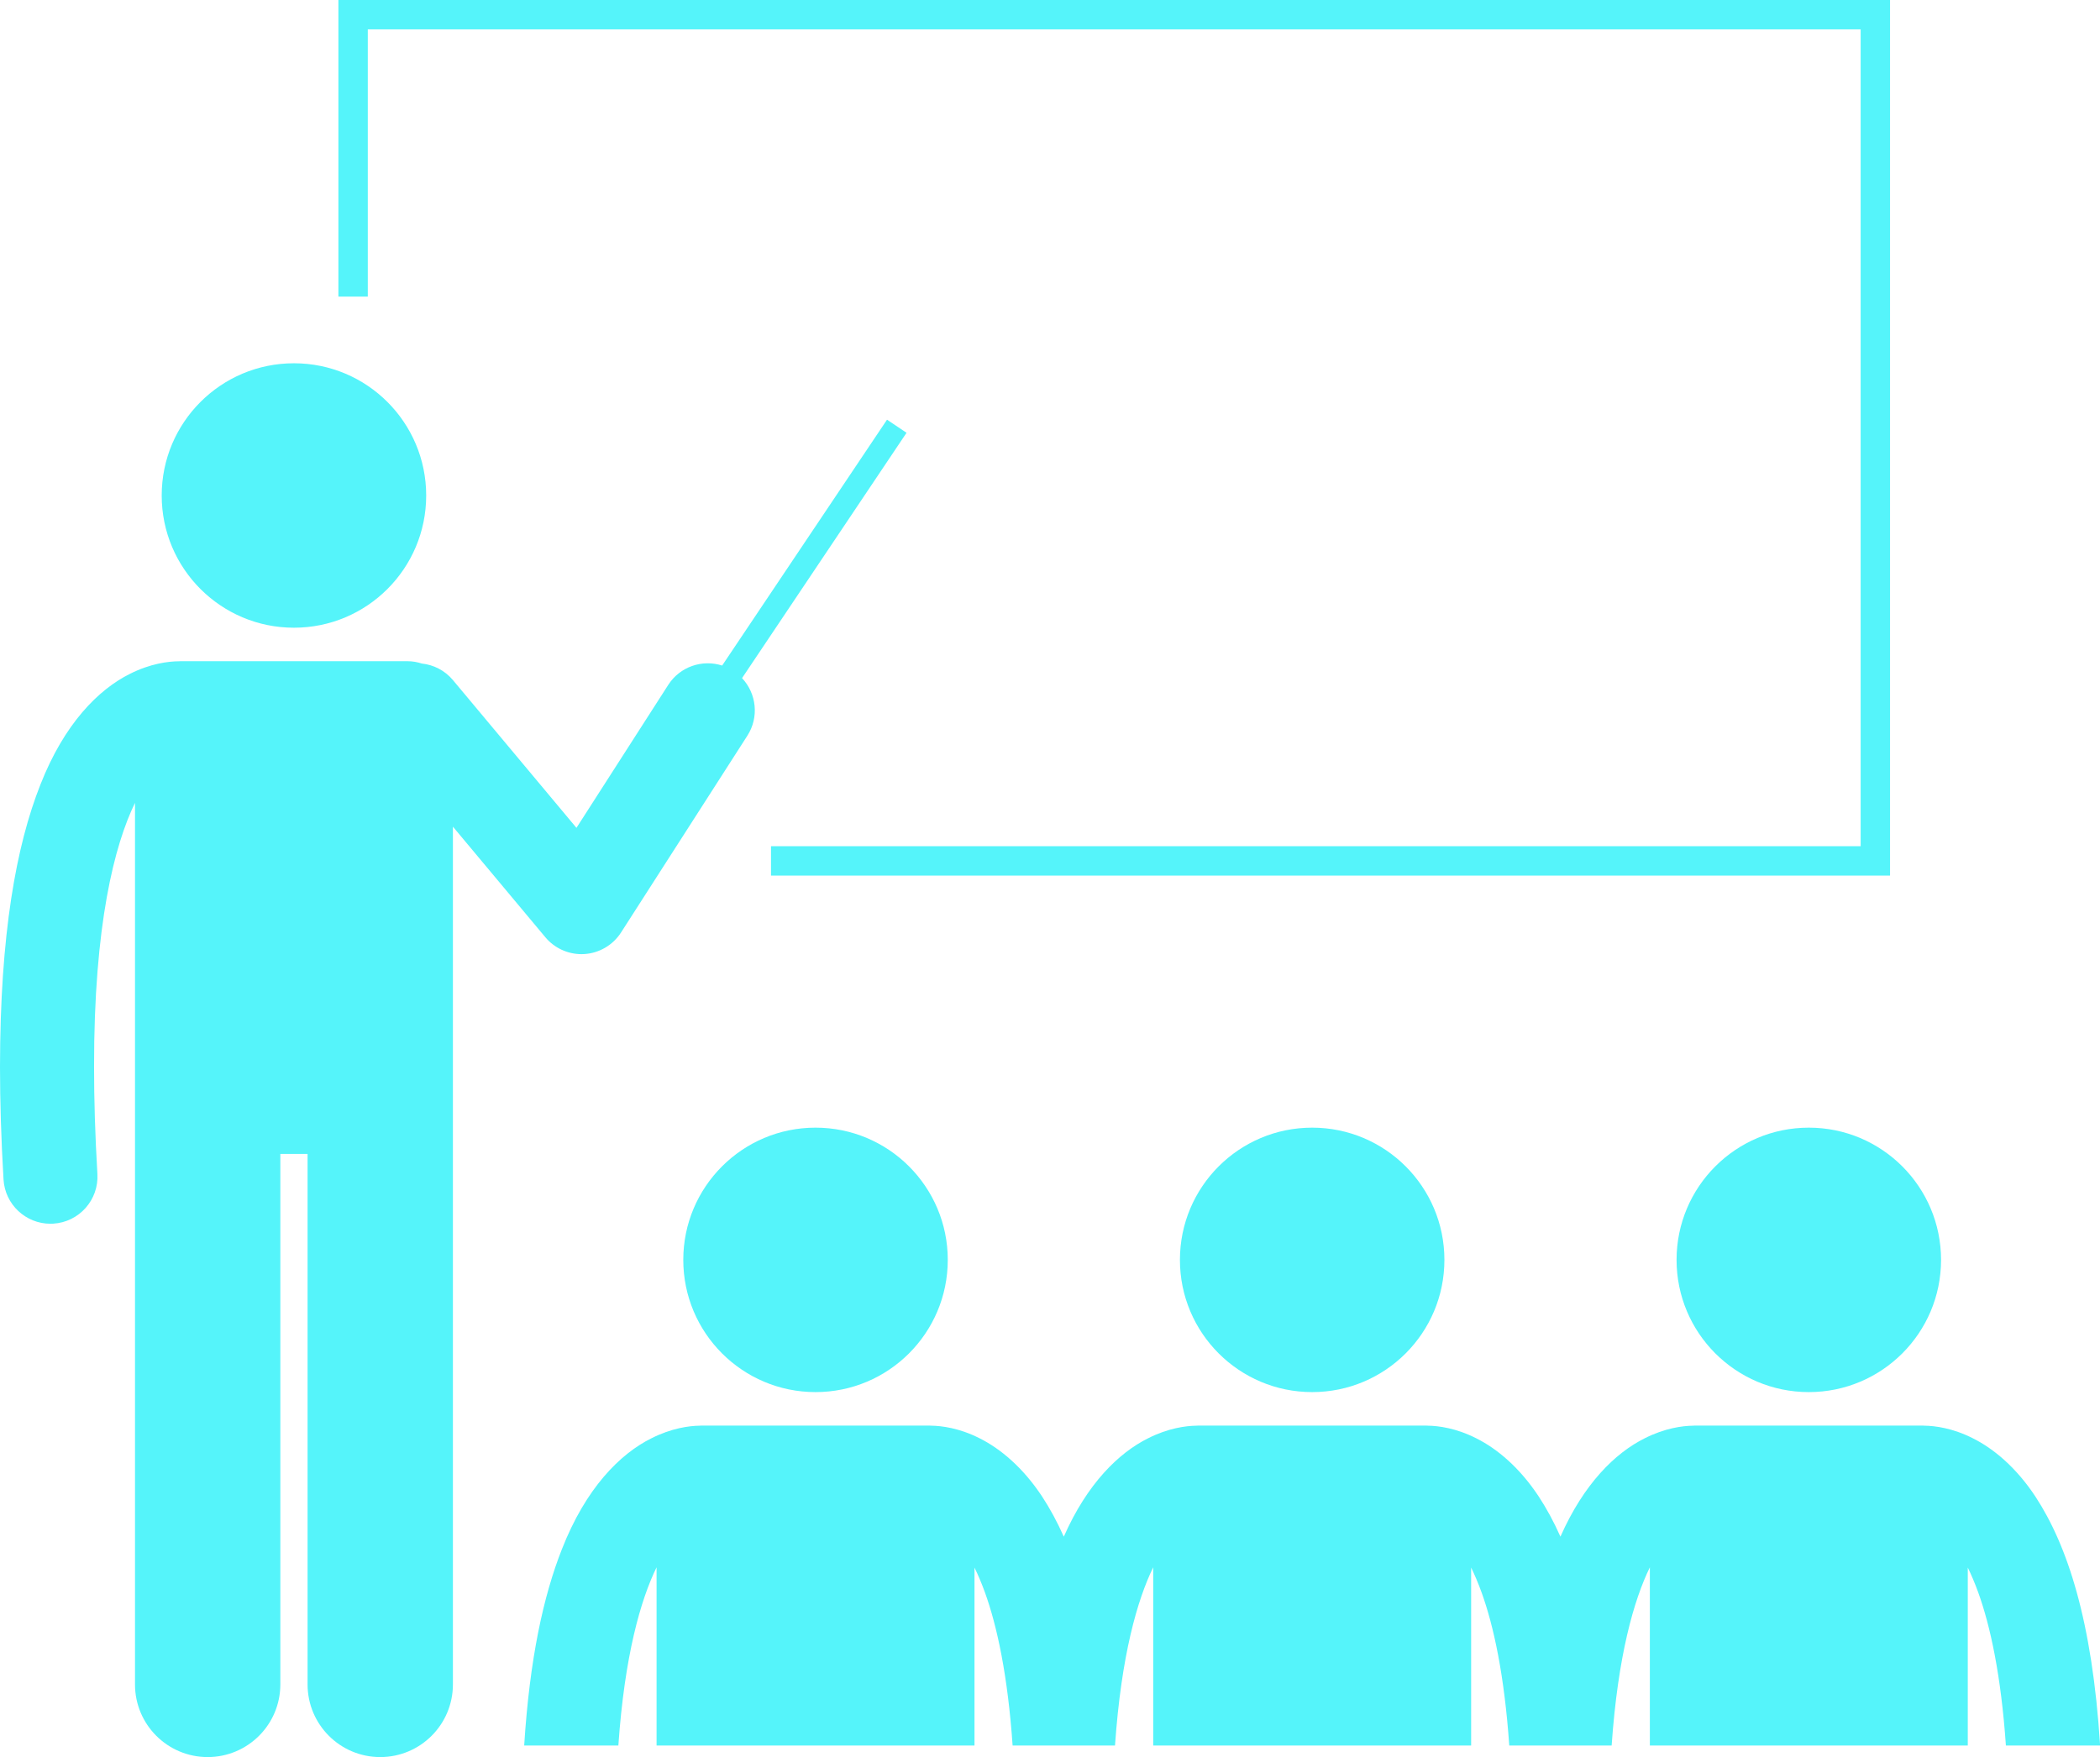
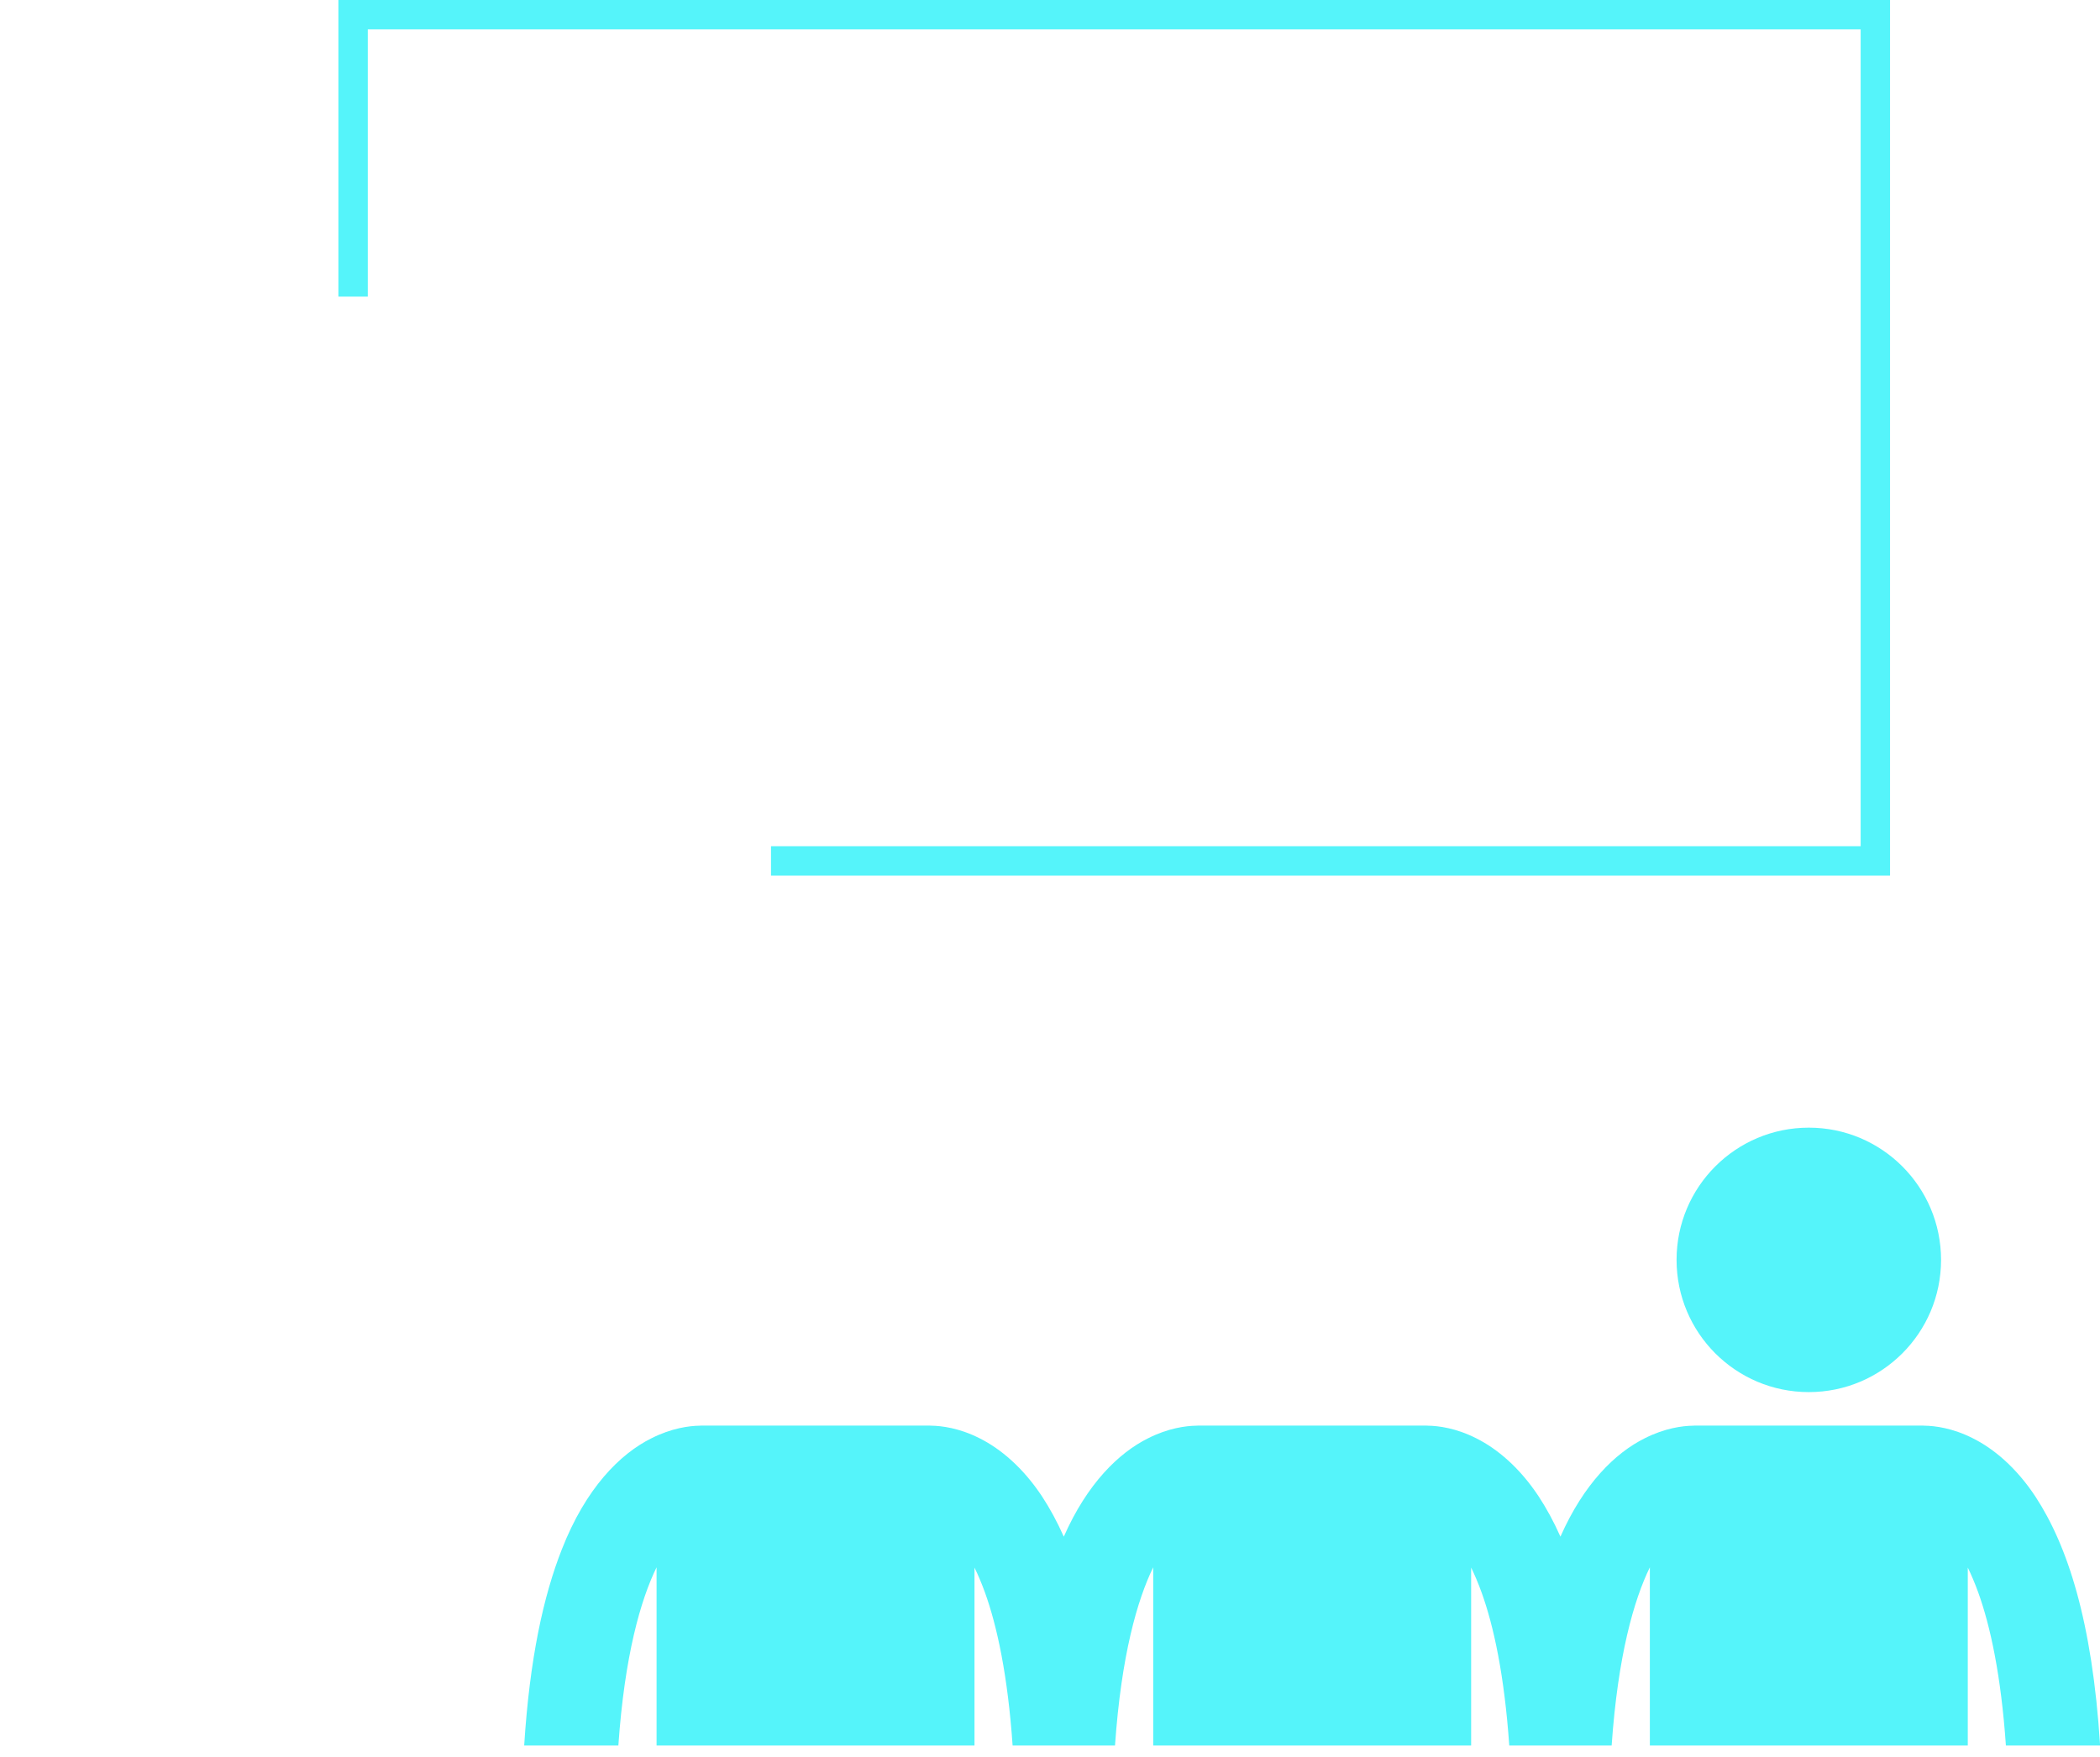
<svg xmlns="http://www.w3.org/2000/svg" fill="#55f4fa" height="299" preserveAspectRatio="xMidYMid meet" version="1" viewBox="0.0 0.0 357.3 299.0" width="357.3" zoomAndPan="magnify">
  <g id="change1_1">
-     <path d="M92.792,159.496c1.52,1.821,3.782,2.87,6.14,2.871c0.167,0,0.333-0.006,0.501-0.017c2.534-0.16,4.857-1.526,6.23-3.664 l21.5-33.5c2.022-3.151,1.545-7.183-0.909-9.792l27.988-41.747l-3.322-2.228l-28.049,41.837c-3.369-1.083-7.172,0.171-9.173,3.291 l-15.617,24.329l-21.014-25.141c-1.388-1.66-3.306-2.611-5.3-2.821c-0.767-0.254-1.584-0.397-2.437-0.397H30.696 c-0.08,0-0.158,0.01-0.237,0.012c-1.787,0.008-4.853,0.377-8.345,2.137c-5.378,2.669-11.179,8.504-15.235,18.841 C2.771,143.886,0.016,158.893,0,181.552c0.002,5.858,0.189,12.226,0.6,19.16c0.248,4.251,3.774,7.532,7.979,7.532 c0.157,0,0.316-0.005,0.475-0.014c4.409-0.26,7.775-4.045,7.517-8.457c-0.392-6.65-0.571-12.709-0.568-18.222 c-0.036-24.223,3.496-37.826,6.965-44.924v33.071v18.939v98c0,6.83,5.537,12.363,12.363,12.363c6.828,0,12.365-5.533,12.365-12.363 v-90.271h4.635v90.271c0,6.83,5.537,12.363,12.363,12.363c6.828,0,12.365-5.533,12.365-12.363v-98v-18.939v-29.025L92.792,159.496z" fill="inherit" />
-     <circle cx="50.013" cy="84.318" fill="inherit" r="22.5" />
    <path d="M321.578 0L57.577 0 57.577 50.472 62.578 50.472 62.578 4.996 316.577 4.996 316.577 143.998 131.181 143.998 131.181 149 321.578 149z" fill="inherit" />
-     <circle cx="138.756" cy="214.393" fill="inherit" r="22.5" />
-     <circle cx="223.256" cy="214.393" fill="inherit" r="22.5" />
    <path d="M111.711,266.708v30.326h54.092v-30.28c0.593,1.215,1.191,2.609,1.781,4.236c2.061,5.714,3.879,14.121,4.705,26.044h17.421 c1.065-15.338,3.802-24.804,6.501-30.327v30.327h54.092v-30.282c0.593,1.217,1.191,2.611,1.781,4.238 c2.061,5.714,3.879,14.121,4.705,26.044h17.421c1.065-15.338,3.802-24.804,6.501-30.327v30.327h54.092v-30.282 c0.593,1.217,1.191,2.611,1.781,4.238c2.061,5.714,3.879,14.121,4.705,26.044h16.029c-1.334-21.205-5.564-34.045-10.99-42.337 c-3.285-4.985-7.127-8.183-10.679-9.954c-3.416-1.725-6.421-2.112-8.224-2.136c-0.117-0.004-0.232-0.018-0.352-0.018h-38.635 c-0.134,0-0.264,0.014-0.396,0.02c-1.807,0.026-4.791,0.421-8.183,2.133c-5.007,2.48-10.372,7.708-14.363,16.751 c-1.139-2.559-2.369-4.811-3.669-6.797c-3.285-4.985-7.127-8.183-10.679-9.954c-3.416-1.725-6.421-2.112-8.224-2.136 c-0.117-0.004-0.232-0.018-0.352-0.018h-38.635c-0.134,0-0.264,0.014-0.396,0.02c-1.807,0.026-4.791,0.421-8.183,2.133 c-5.007,2.48-10.372,7.708-14.363,16.751c-1.139-2.559-2.369-4.811-3.669-6.797c-3.285-4.985-7.127-8.183-10.679-9.954 c-3.416-1.725-6.421-2.112-8.224-2.136c-0.117-0.004-0.232-0.018-0.352-0.018h-38.635c-0.135,0-0.266,0.014-0.397,0.02 c-1.807,0.026-4.79,0.422-8.182,2.133c-5.381,2.665-11.179,8.5-15.237,18.841c-3.152,7.964-5.503,18.67-6.435,33.45h16.022 C106.275,281.697,109.012,272.232,111.711,266.708z" fill="inherit" />
    <circle cx="307.756" cy="214.393" fill="inherit" r="22.5" />
  </g>
</svg>